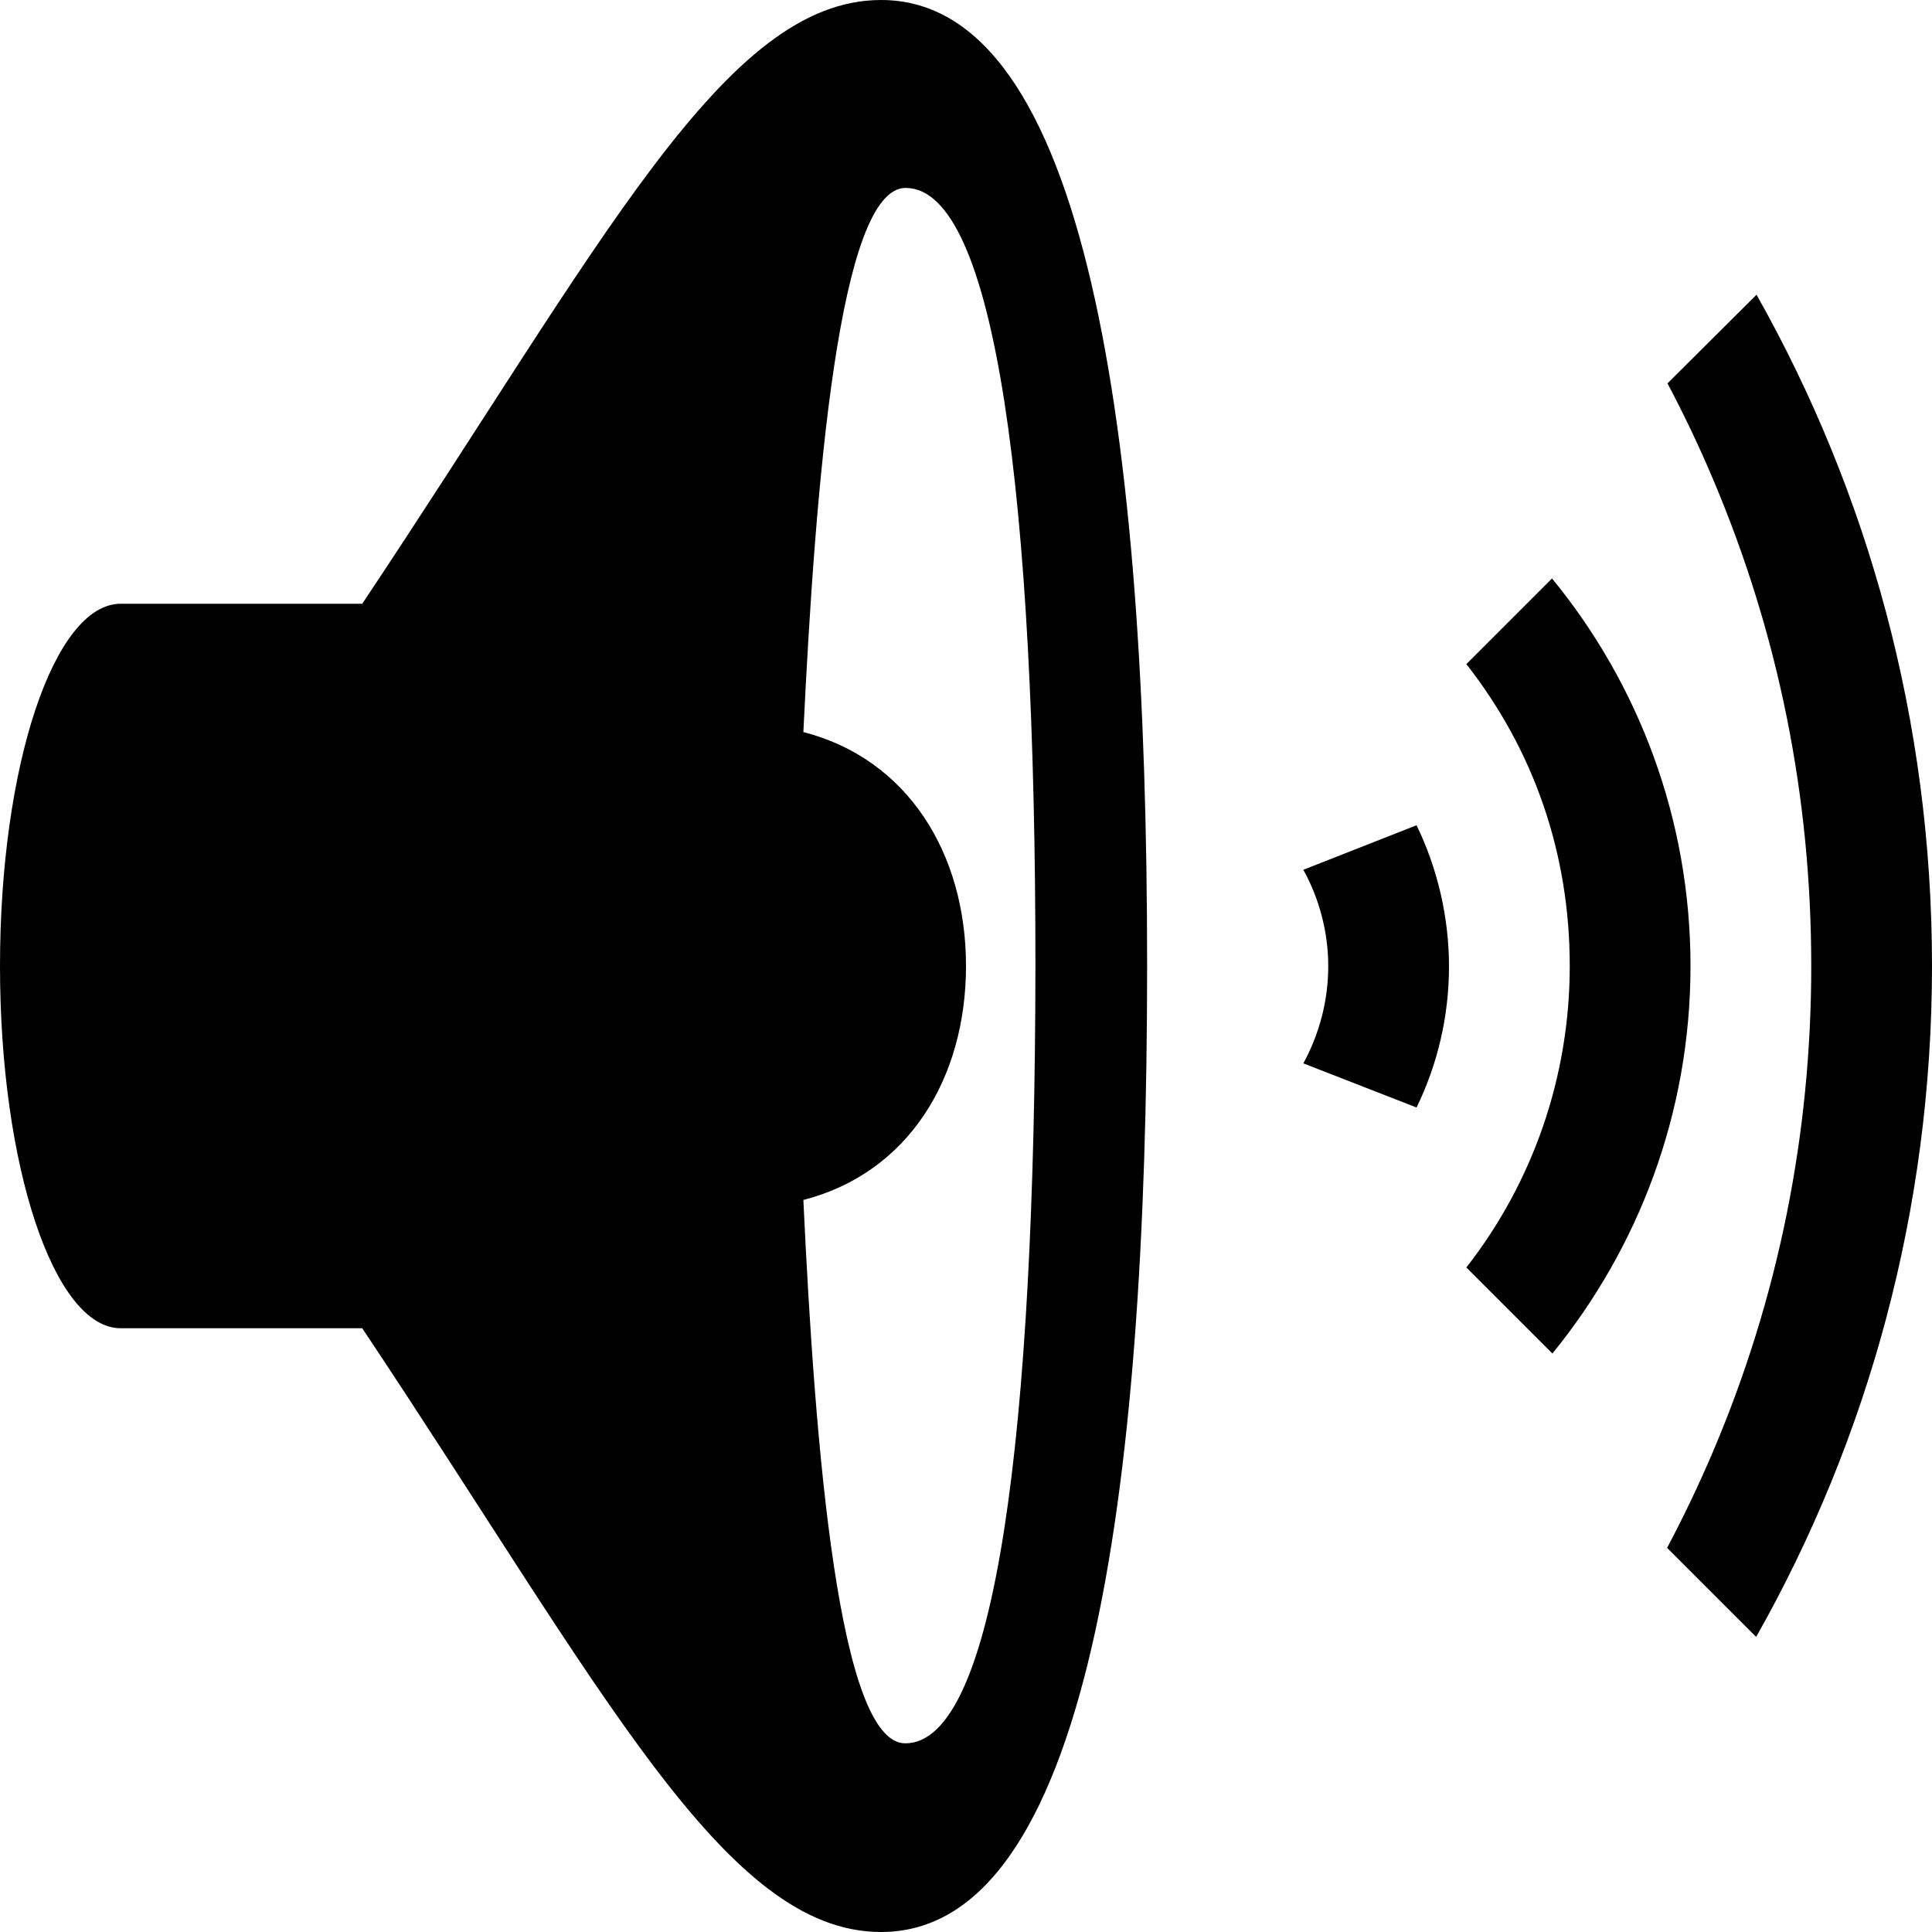
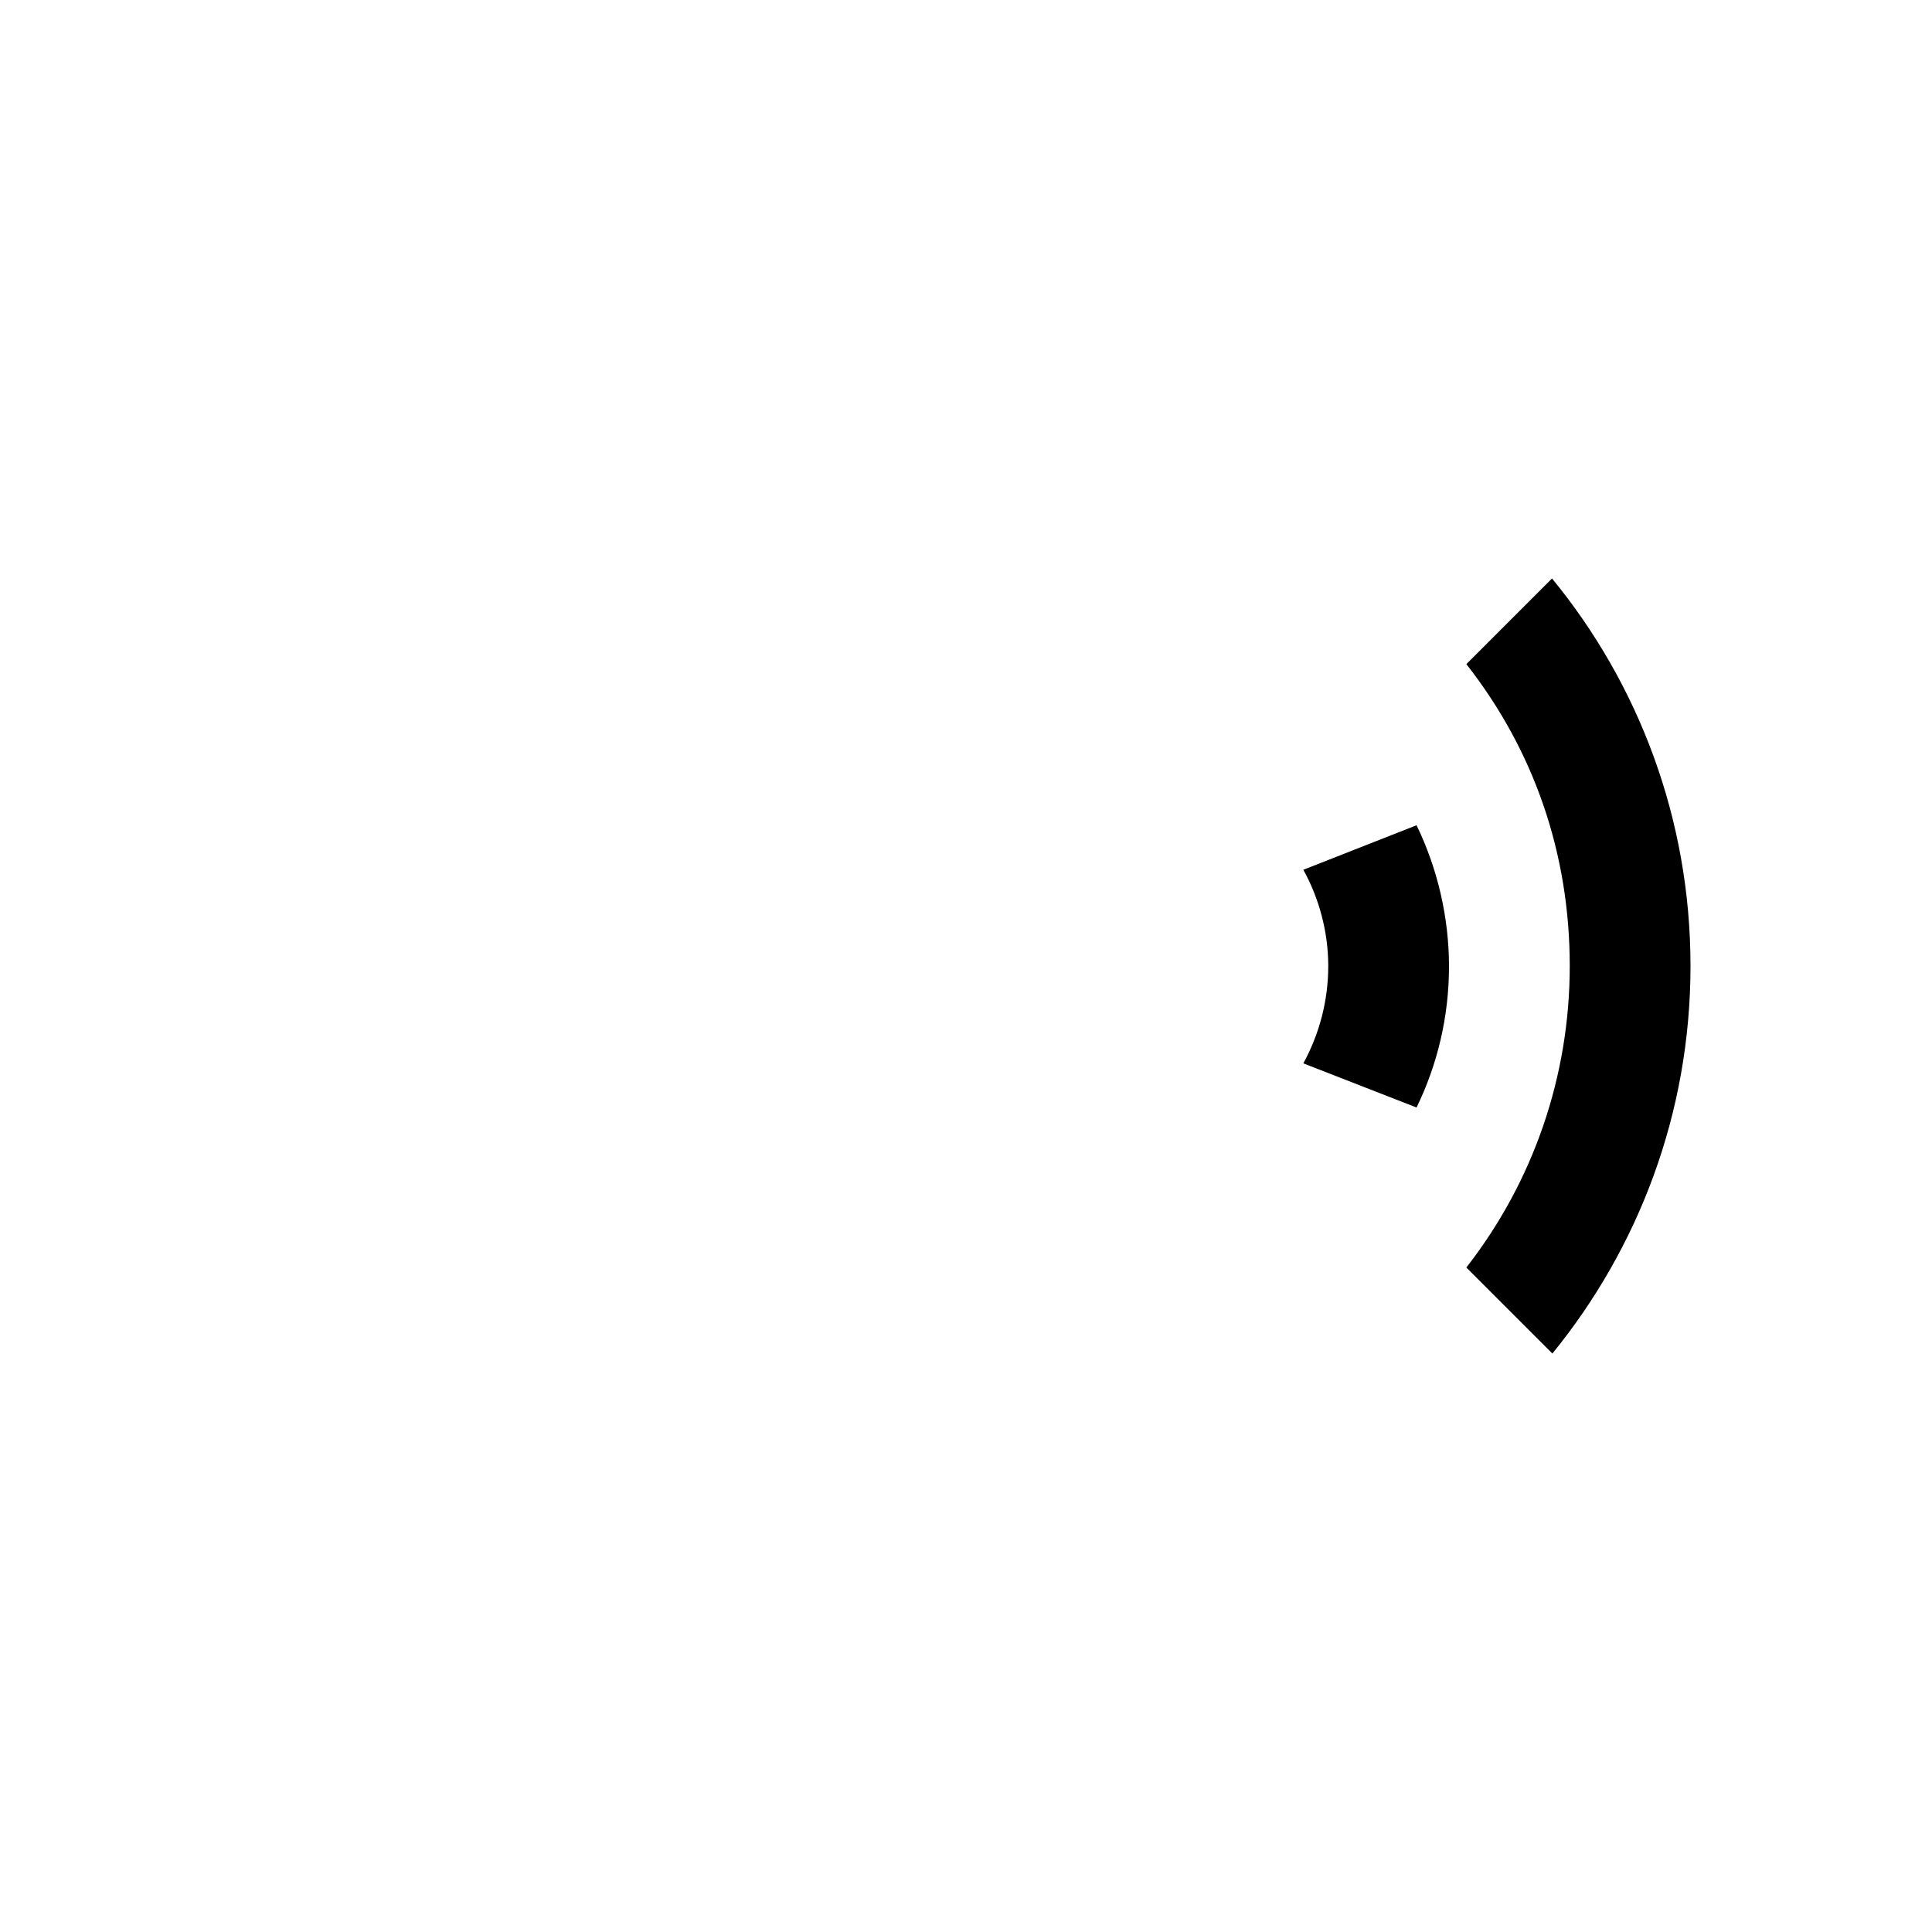
<svg xmlns="http://www.w3.org/2000/svg" width="32" height="32" fill="currentColor" viewBox="0 0 512 512">
-   <path d="M233.5 0C192 0 160 64 96 160H32c-17.7 0-32 43-32 96s14.3 96 32 96h64c64 96 96 160 137.5 160C288 512 304 397.4 304 256S288 0 233.5 0m6.4 462c-17.6 0-23.9-77.9-27-144 27.7-7.1 43.1-32.1 43.1-62s-15.5-54.9-43.1-62c3.2-66.2 9.5-144.2 27.1-144.2 23.9 0 34.4 82.3 34.4 206.1-.1 123.8-10.5 206.1-34.5 206.1M465.5 78.1l-23.6 23.5c4.4 8.3 8.5 16.9 12.2 25.7C471.3 168 480 211 480 256c0 44.6-8.7 87.9-26 128.6-3.7 8.7-7.8 17.3-12.2 25.6l23.6 23.6C495.1 381.3 512 320.6 512 256c0-65-16.9-125.4-46.5-177.9" />
  <path d="M411.3 153.3 388.6 176c17.8 22.7 27.4 50 27.4 80 0 29.3-9.7 57.2-27.4 79.9l22.8 22.8C434.2 330.7 448 295 448 256s-13.8-74.8-36.7-102.7m-35.9 65.4-30 11.8c4.2 7.6 6.6 16.5 6.6 25.5 0 9.3-2.4 18.1-6.6 25.8l30 11.7c5.5-11.3 8.6-24 8.6-37.4 0-13.1-3.1-26.1-8.6-37.4" />
</svg>